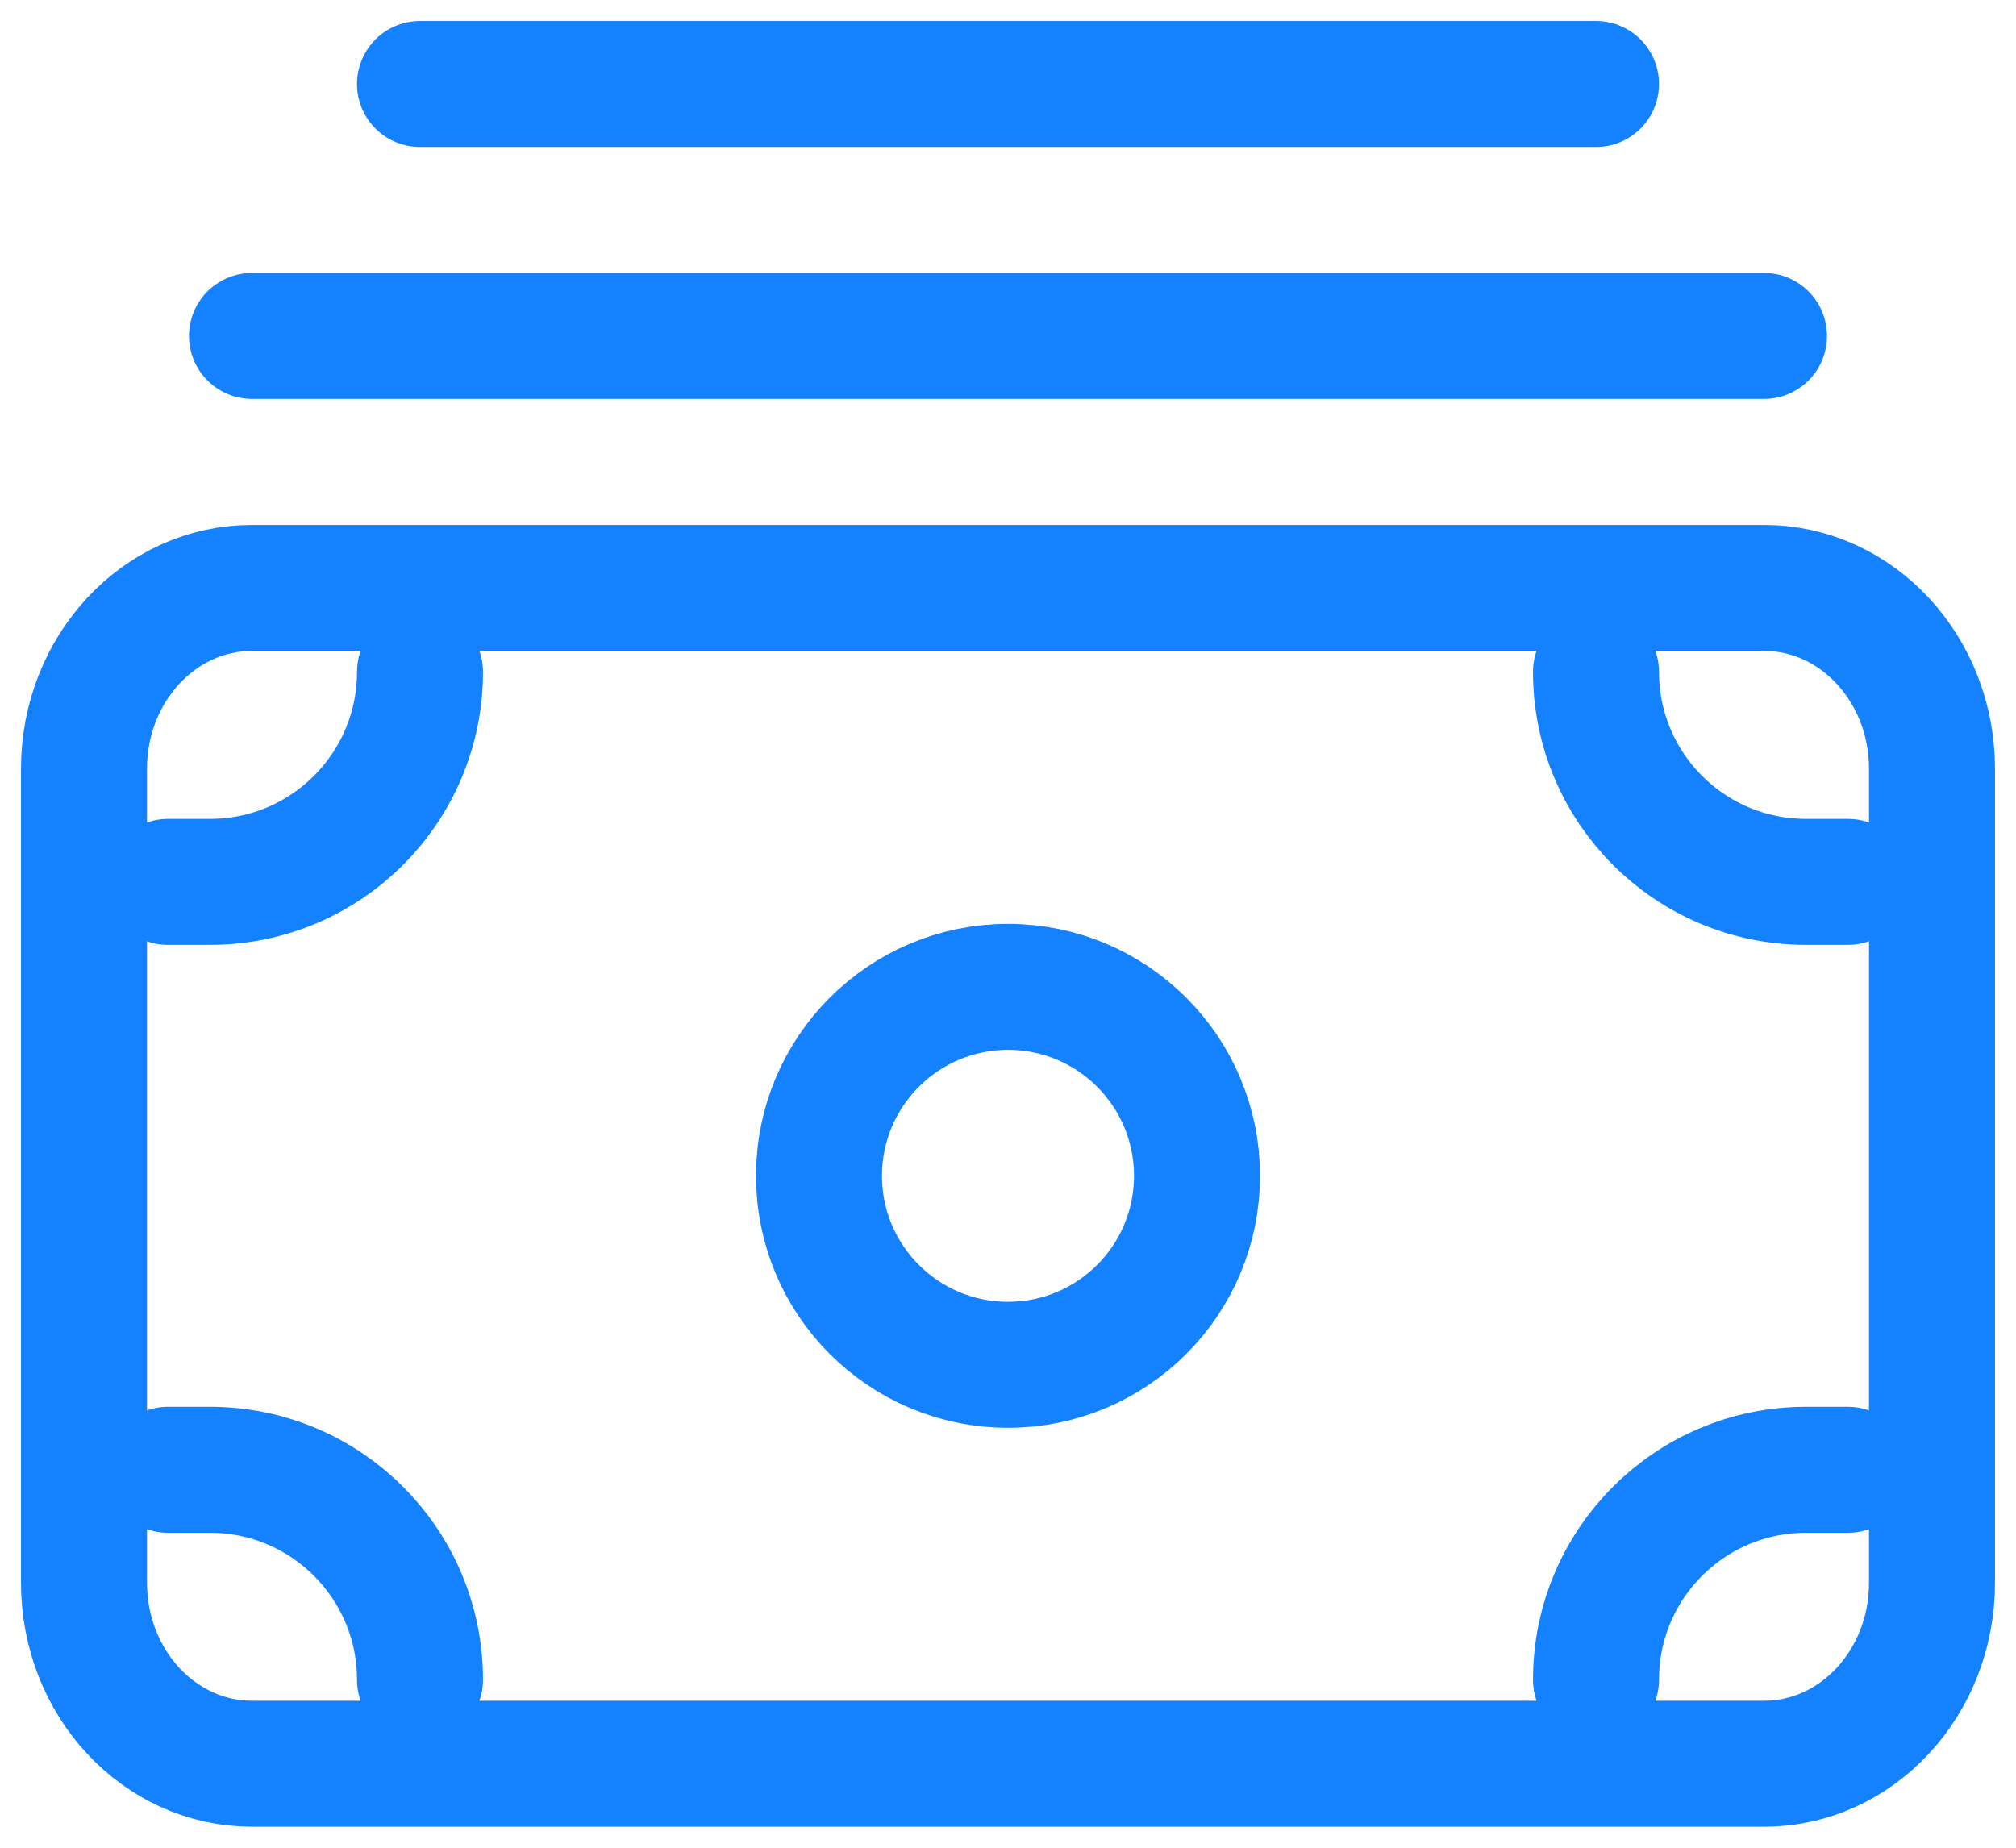
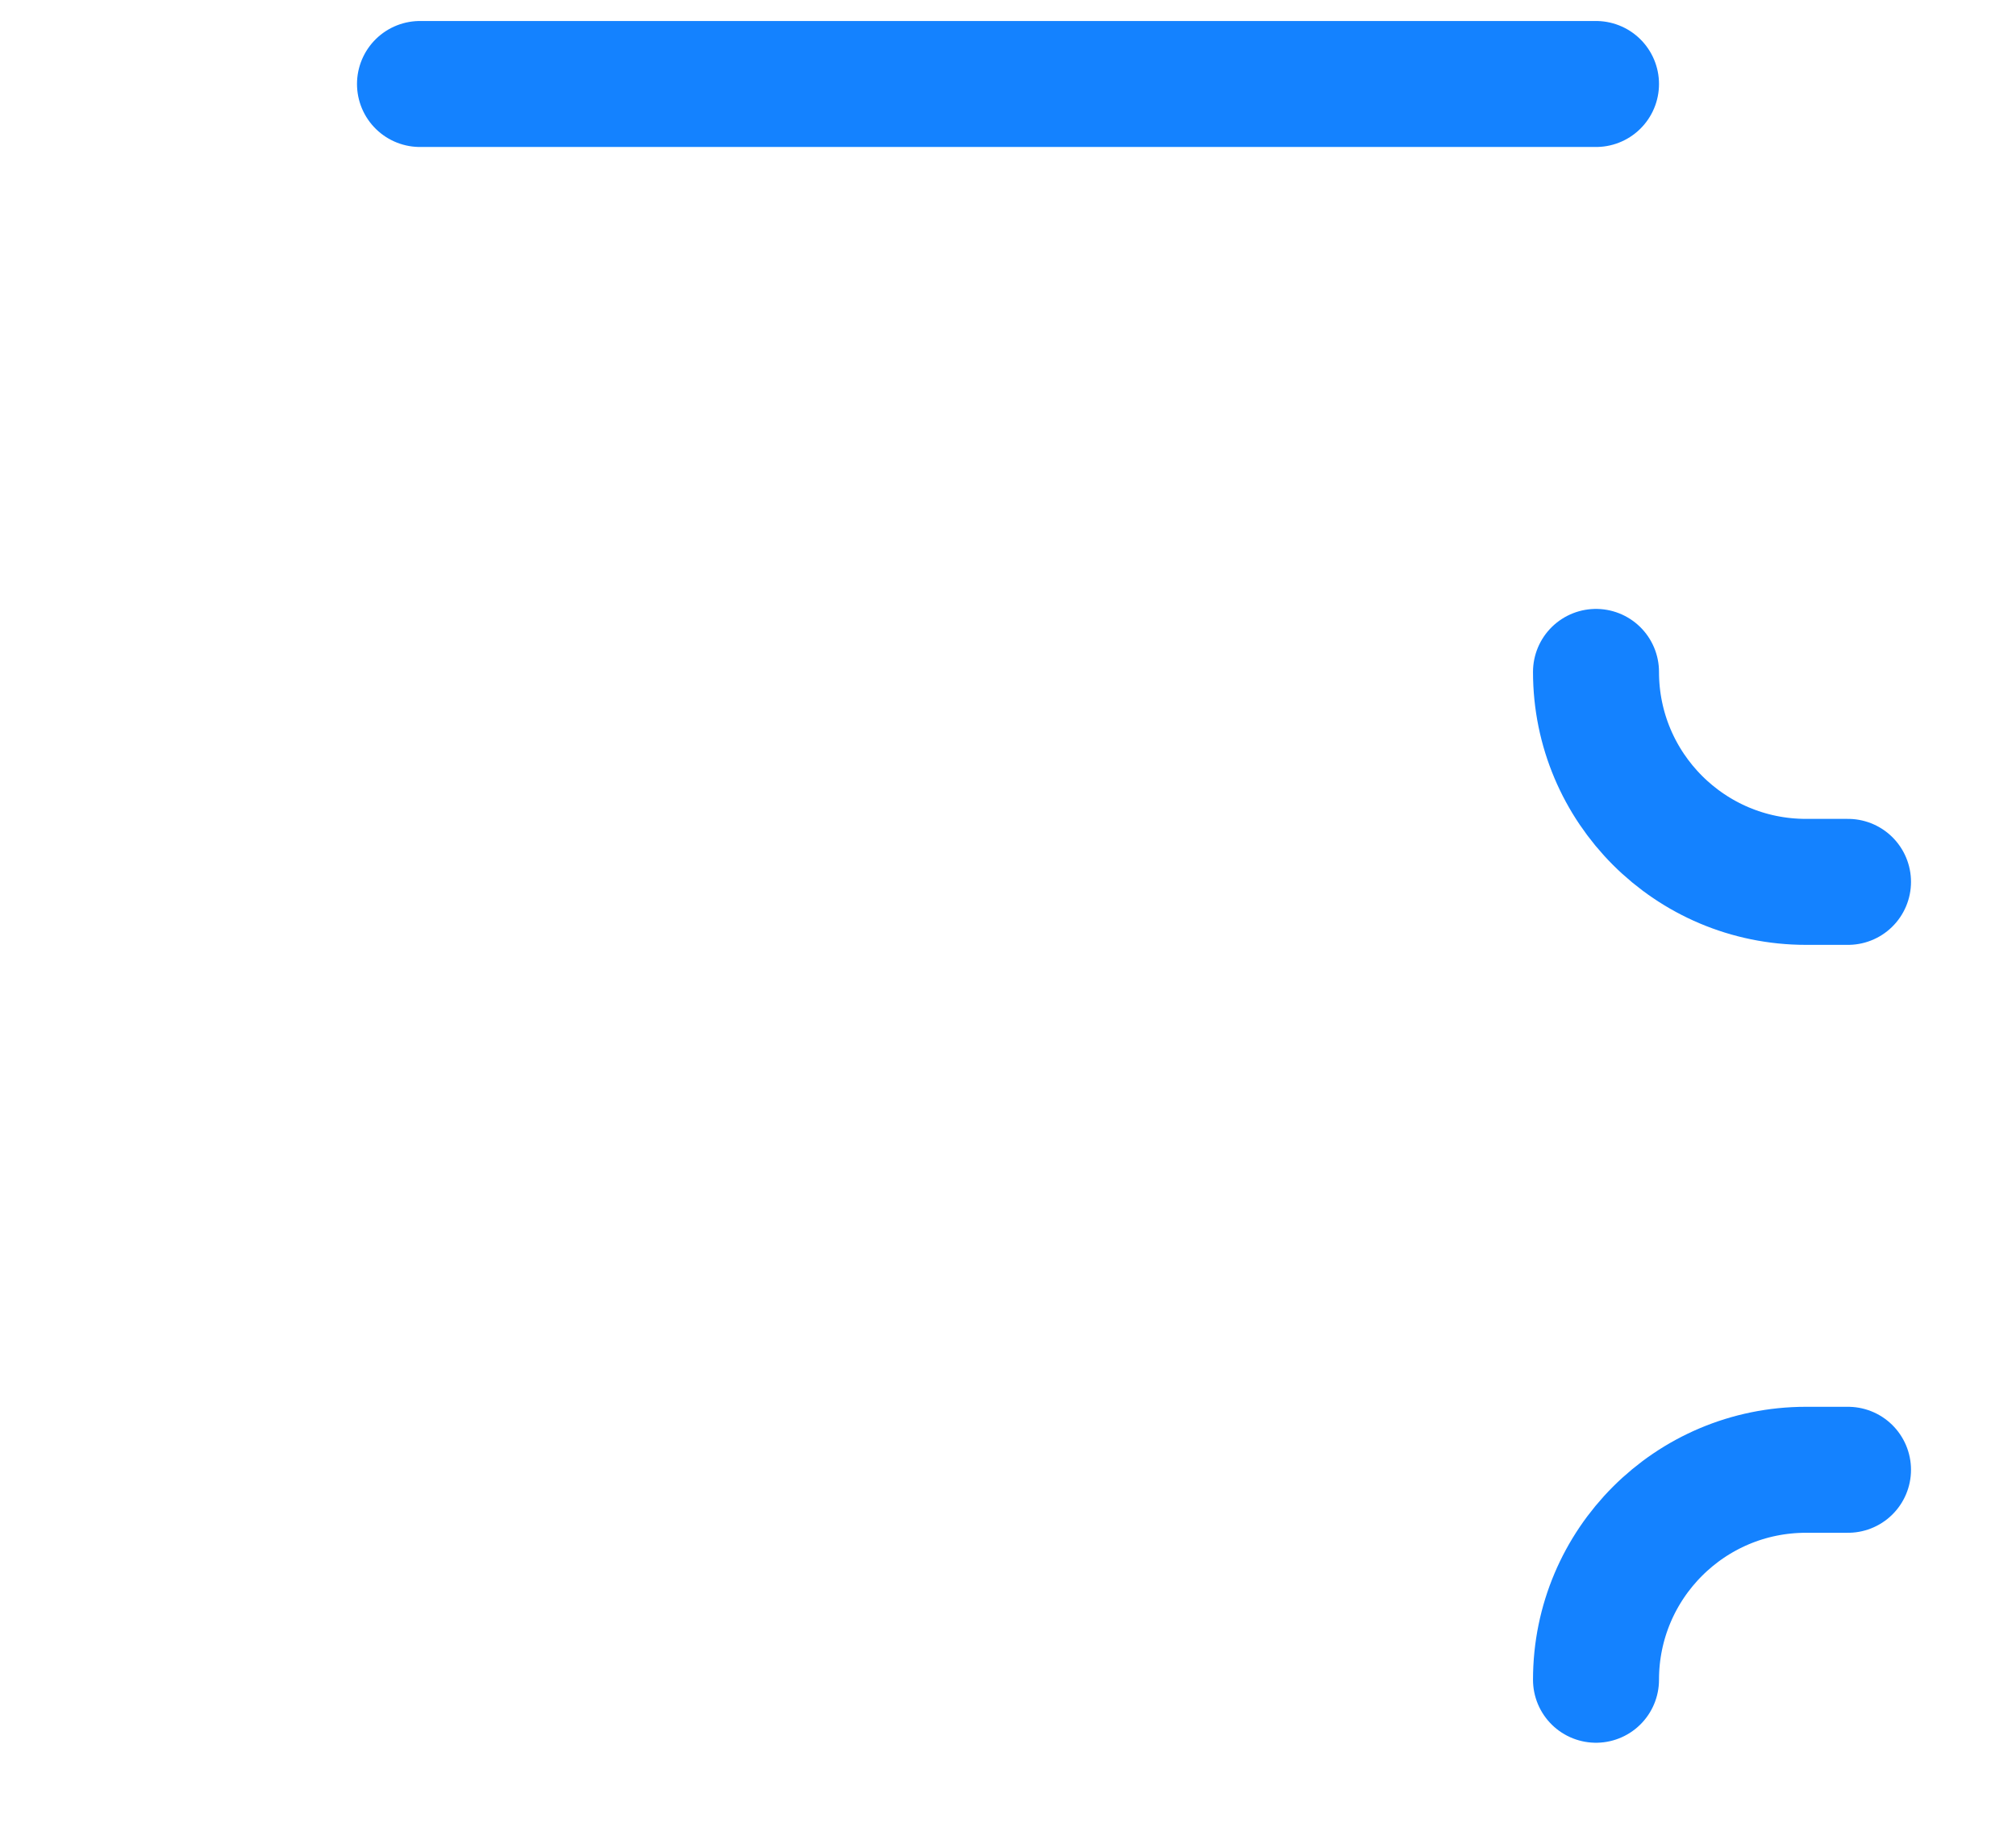
<svg xmlns="http://www.w3.org/2000/svg" width="24" height="22" viewBox="0 0 24 22" fill="none">
  <g id="money bundle">
-     <path id="vector" d="M1 9.154C1 7.964 1.895 7 3 7H21C22.105 7 23 7.964 23 9.154V18.846C23 20.036 22.105 21 21 21H3C1.895 21 1 20.036 1 18.846V9.154Z" stroke="#1482FF" stroke-width="1.5" />
    <path id="vector_2" d="M22 10.5H21.5C20.119 10.5 19 9.381 19 8" stroke="#1482FF" stroke-width="1.5" stroke-linecap="round" />
    <path id="vector_3" d="M22 17.5H21.5C20.119 17.5 19 18.619 19 20" stroke="#1482FF" stroke-width="1.5" stroke-linecap="round" />
-     <path id="vector_4" d="M2 10.5H2.5C3.881 10.5 5 9.381 5 8" stroke="#1482FF" stroke-width="1.5" stroke-linecap="round" />
-     <path id="vector_5" d="M2 17.5H2.5C3.881 17.5 5 18.619 5 20" stroke="#1482FF" stroke-width="1.5" stroke-linecap="round" />
-     <path id="vector_6" d="M14.25 14C14.25 15.243 13.243 16.25 12 16.25C10.757 16.25 9.75 15.243 9.75 14C9.75 12.757 10.757 11.75 12 11.75C13.243 11.75 14.25 12.757 14.25 14Z" stroke="#1482FF" stroke-width="1.5" />
-     <path id="line" d="M3 4H21" stroke="#1482FF" stroke-width="1.5" stroke-linecap="round" />
    <path id="line_2" d="M5 1H19" stroke="#1482FF" stroke-width="1.5" stroke-linecap="round" />
  </g>
</svg>